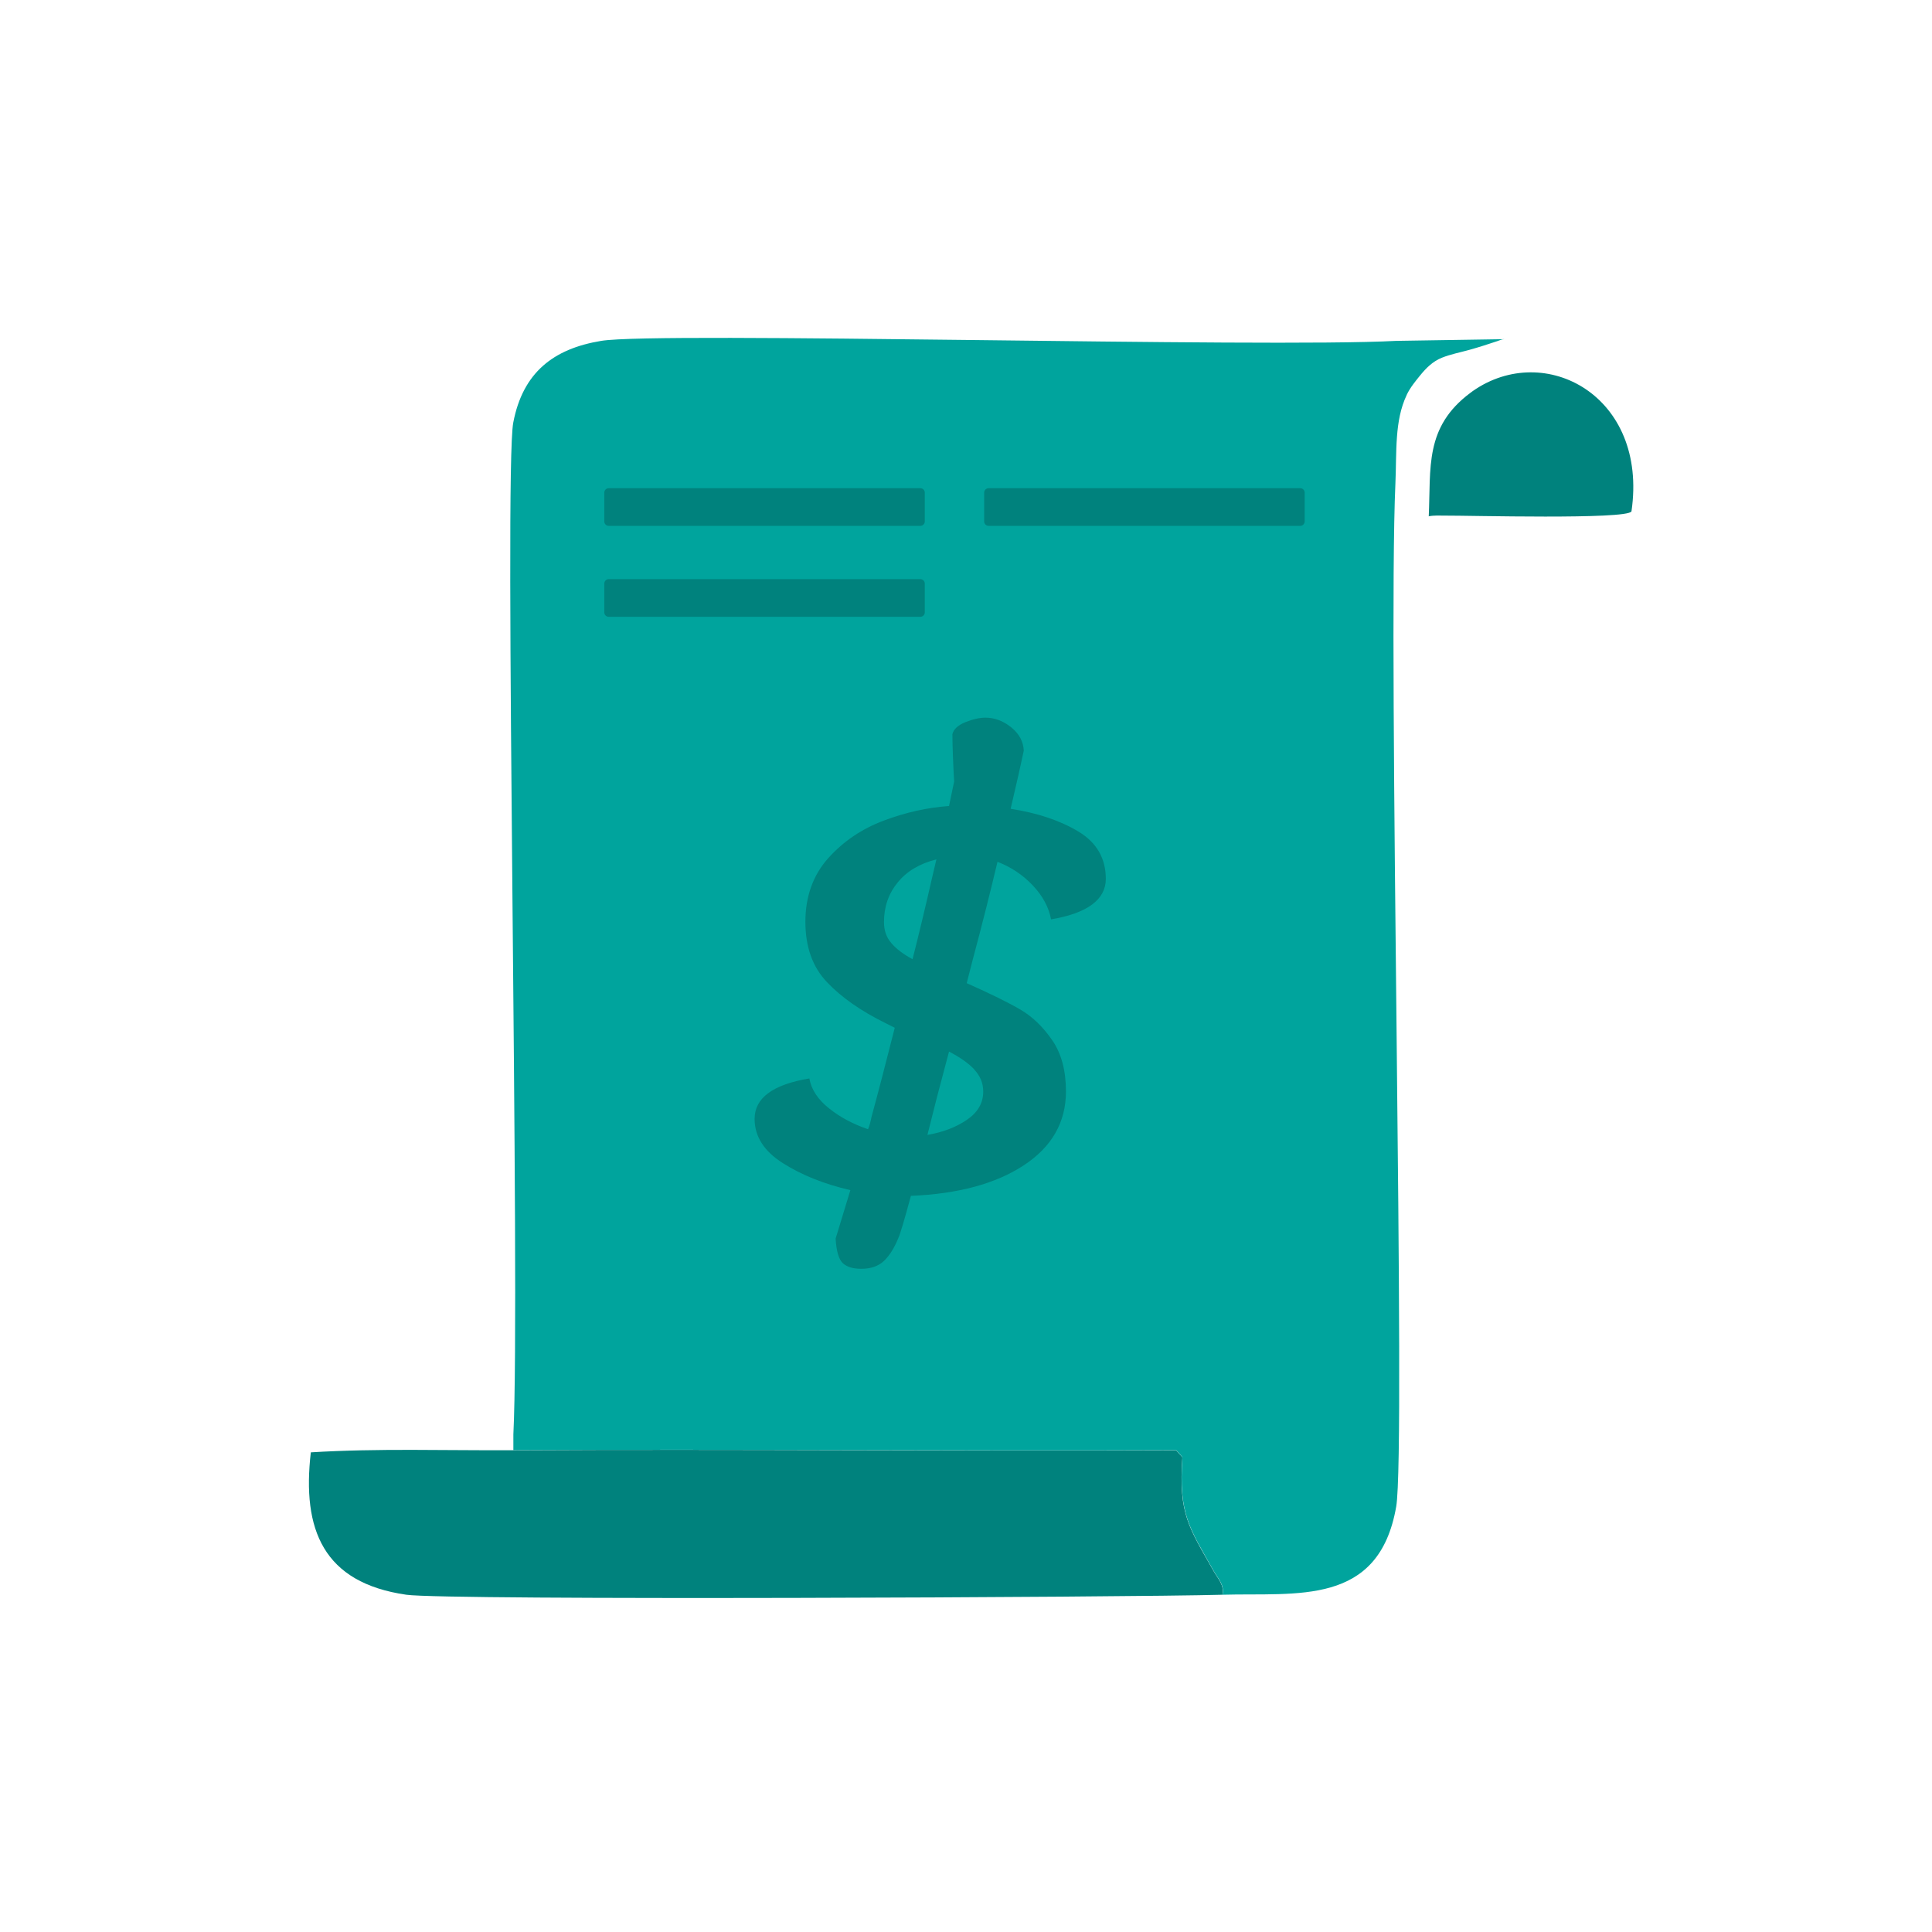
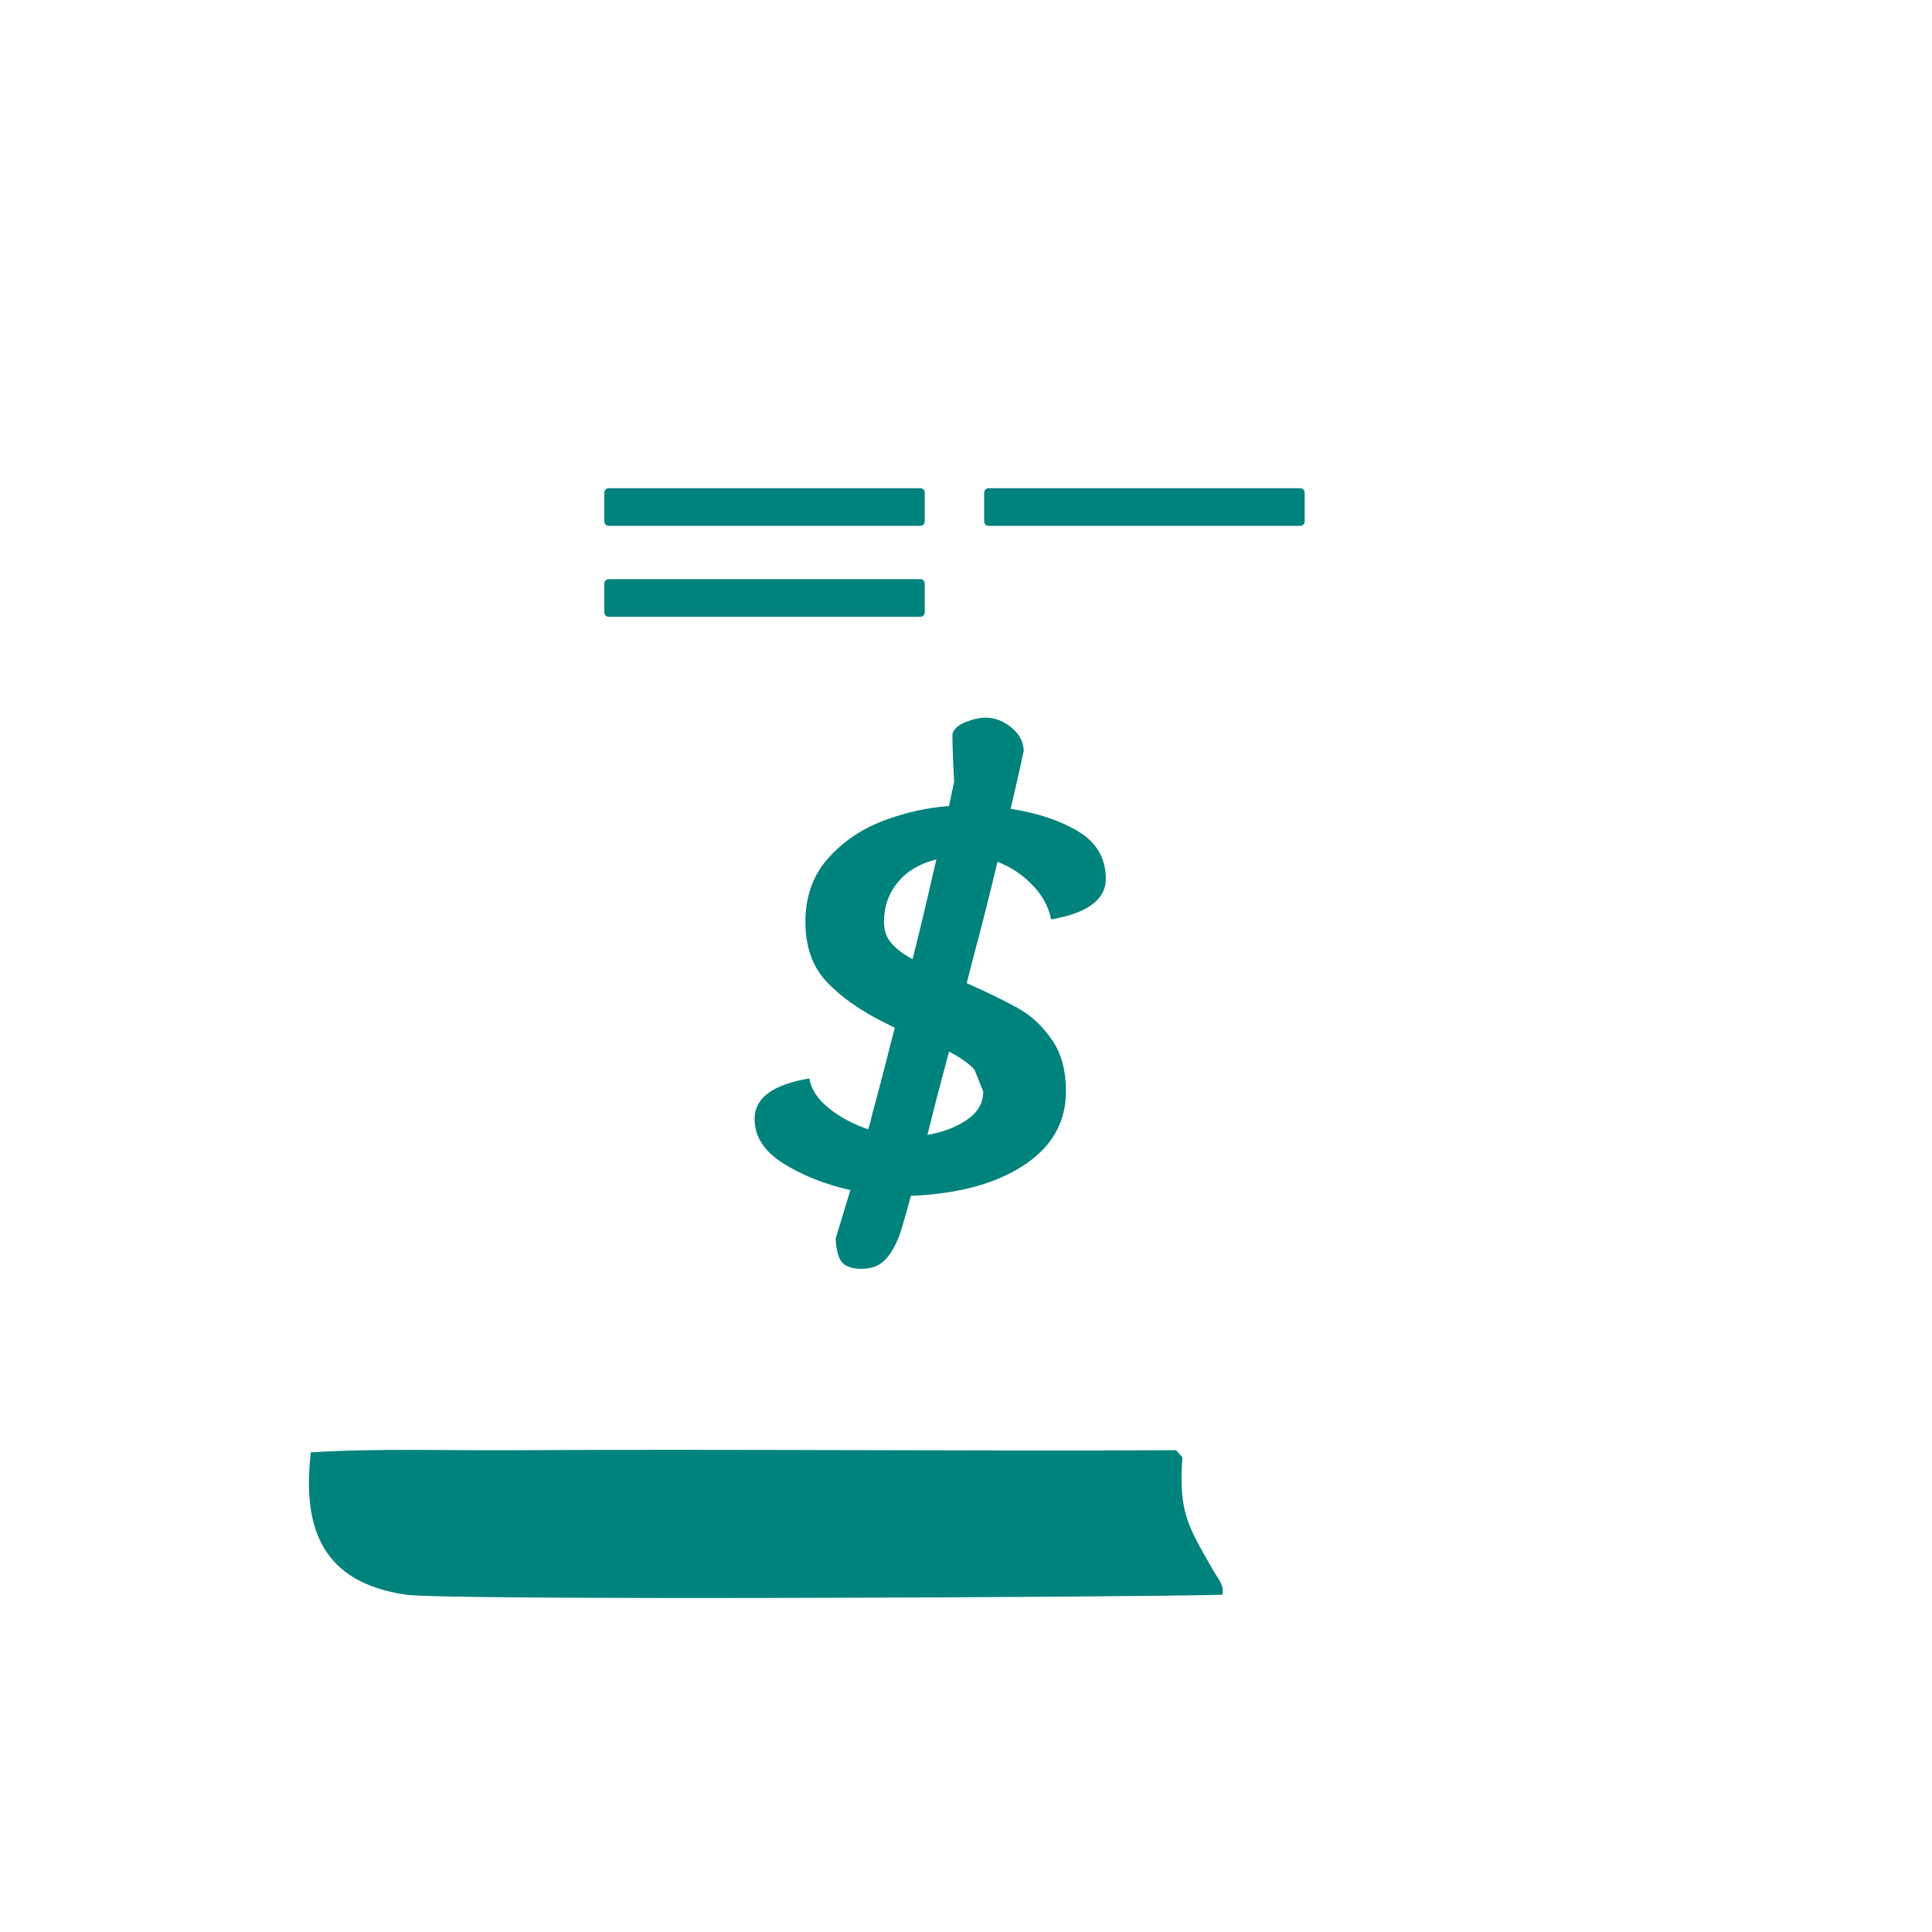
<svg xmlns="http://www.w3.org/2000/svg" width="60" height="60" viewBox="0 0 60 60" fill="none">
  <path d="M37.964 49.526C35.083 49.607 13.874 49.706 12.618 49.526C10.037 49.154 9.374 47.502 9.653 45.104C11.745 44.975 13.844 45.05 15.94 45.038C22.802 44.999 29.665 45.068 36.525 45.038L36.72 45.257C36.594 47.038 36.932 47.445 37.691 48.794C37.82 49.022 38.03 49.229 37.964 49.529V49.526Z" fill="#00827D" />
-   <path d="M43.687 12.265C43.492 12.673 43.417 13.12 43.384 13.567C43.348 14.043 43.357 14.523 43.336 15.003C43.096 20.324 43.669 45.02 43.36 46.791C42.821 49.892 40.275 49.46 37.967 49.526C38.036 49.226 37.823 49.019 37.694 48.791C36.938 47.442 36.599 47.037 36.722 45.254L36.528 45.035C29.665 45.065 22.802 44.996 15.943 45.035V44.546C16.165 40.109 15.643 14.667 15.94 13.123C16.236 11.576 17.178 10.832 18.671 10.586C20.446 10.293 39.259 10.808 43.36 10.586L46.721 10.533C46.643 10.533 46.571 10.572 46.499 10.595C46.211 10.691 45.924 10.784 45.633 10.865C45.342 10.946 45.051 11 44.775 11.111C44.499 11.222 44.293 11.426 44.11 11.651C43.954 11.843 43.795 12.035 43.687 12.262V12.265Z" fill="#00A49D" />
-   <path d="M44.371 16.04C44.44 14.523 44.236 13.267 45.66 12.203C45.687 12.182 45.714 12.164 45.741 12.143C47.977 10.581 51.191 12.293 50.667 15.881C50.541 16.142 45.567 16.007 44.88 16.013C44.709 16.013 44.539 16.001 44.368 16.034L44.371 16.04Z" fill="#00827D" />
-   <path d="M32.076 27.499C31.77 27.175 31.404 26.929 30.978 26.764C30.765 27.661 30.508 28.689 30.199 29.843L30.022 30.533C30.765 30.863 31.323 31.139 31.695 31.357C32.067 31.576 32.393 31.891 32.678 32.305C32.963 32.718 33.104 33.249 33.104 33.897C33.104 34.853 32.666 35.618 31.794 36.19C30.921 36.763 29.752 37.078 28.289 37.138C28.088 37.881 27.959 38.319 27.899 38.448C27.77 38.766 27.617 39.005 27.447 39.164C27.276 39.323 27.042 39.404 26.748 39.404C26.487 39.404 26.298 39.344 26.172 39.227C26.049 39.11 25.974 38.856 25.951 38.466L26.409 36.961C25.594 36.772 24.895 36.493 24.311 36.121C23.726 35.75 23.435 35.294 23.435 34.748C23.435 34.098 24.002 33.681 25.135 33.492C25.195 33.834 25.399 34.146 25.747 34.421C26.094 34.7 26.499 34.913 26.958 35.069C27.006 34.952 27.039 34.826 27.063 34.697C27.276 33.918 27.515 32.991 27.788 31.918L27.506 31.777C26.739 31.399 26.13 30.974 25.684 30.503C25.234 30.032 25.012 29.406 25.012 28.626C25.012 27.847 25.249 27.178 25.72 26.653C26.19 26.129 26.766 25.739 27.447 25.484C28.124 25.229 28.802 25.079 29.473 25.031L29.632 24.27C29.62 24.093 29.608 23.847 29.596 23.535C29.584 23.224 29.578 22.978 29.578 22.801C29.614 22.648 29.746 22.525 29.977 22.429C30.208 22.336 30.418 22.288 30.607 22.288C30.888 22.288 31.155 22.387 31.404 22.588C31.653 22.789 31.782 23.032 31.794 23.314C31.71 23.715 31.575 24.318 31.386 25.118C32.222 25.247 32.927 25.484 33.494 25.826C34.06 26.168 34.342 26.659 34.342 27.295C34.342 27.931 33.776 28.362 32.642 28.551C32.57 28.173 32.381 27.823 32.076 27.499ZM27.686 29.295C27.839 29.472 28.058 29.637 28.34 29.789C28.529 29.046 28.742 28.161 28.976 27.133L29.081 26.689C28.562 26.818 28.16 27.058 27.878 27.406C27.593 27.754 27.453 28.164 27.453 28.635C27.453 28.896 27.527 29.112 27.683 29.289L27.686 29.295ZM30.262 33.216C30.079 33.021 29.815 32.835 29.473 32.658L29.102 34.059L28.802 35.246C29.284 35.162 29.695 35.006 30.031 34.775C30.367 34.544 30.535 34.254 30.535 33.9C30.535 33.639 30.442 33.414 30.259 33.219L30.262 33.216Z" fill="#00827D" />
+   <path d="M32.076 27.499C31.77 27.175 31.404 26.929 30.978 26.764C30.765 27.661 30.508 28.689 30.199 29.843L30.022 30.533C30.765 30.863 31.323 31.139 31.695 31.357C32.067 31.576 32.393 31.891 32.678 32.305C32.963 32.718 33.104 33.249 33.104 33.897C33.104 34.853 32.666 35.618 31.794 36.19C30.921 36.763 29.752 37.078 28.289 37.138C28.088 37.881 27.959 38.319 27.899 38.448C27.77 38.766 27.617 39.005 27.447 39.164C27.276 39.323 27.042 39.404 26.748 39.404C26.487 39.404 26.298 39.344 26.172 39.227C26.049 39.11 25.974 38.856 25.951 38.466L26.409 36.961C25.594 36.772 24.895 36.493 24.311 36.121C23.726 35.75 23.435 35.294 23.435 34.748C23.435 34.098 24.002 33.681 25.135 33.492C25.195 33.834 25.399 34.146 25.747 34.421C26.094 34.7 26.499 34.913 26.958 35.069C27.006 34.952 27.039 34.826 27.063 34.697C27.276 33.918 27.515 32.991 27.788 31.918L27.506 31.777C26.739 31.399 26.13 30.974 25.684 30.503C25.234 30.032 25.012 29.406 25.012 28.626C25.012 27.847 25.249 27.178 25.72 26.653C26.19 26.129 26.766 25.739 27.447 25.484C28.124 25.229 28.802 25.079 29.473 25.031L29.632 24.27C29.62 24.093 29.608 23.847 29.596 23.535C29.584 23.224 29.578 22.978 29.578 22.801C29.614 22.648 29.746 22.525 29.977 22.429C30.208 22.336 30.418 22.288 30.607 22.288C30.888 22.288 31.155 22.387 31.404 22.588C31.653 22.789 31.782 23.032 31.794 23.314C31.71 23.715 31.575 24.318 31.386 25.118C32.222 25.247 32.927 25.484 33.494 25.826C34.06 26.168 34.342 26.659 34.342 27.295C34.342 27.931 33.776 28.362 32.642 28.551C32.57 28.173 32.381 27.823 32.076 27.499ZM27.686 29.295C27.839 29.472 28.058 29.637 28.34 29.789C28.529 29.046 28.742 28.161 28.976 27.133L29.081 26.689C28.562 26.818 28.16 27.058 27.878 27.406C27.593 27.754 27.453 28.164 27.453 28.635C27.453 28.896 27.527 29.112 27.683 29.289L27.686 29.295ZM30.262 33.216C30.079 33.021 29.815 32.835 29.473 32.658L29.102 34.059L28.802 35.246C29.284 35.162 29.695 35.006 30.031 34.775C30.367 34.544 30.535 34.254 30.535 33.9L30.262 33.216Z" fill="#00827D" />
  <path d="M28.582 15.162H18.904C18.828 15.162 18.767 15.223 18.767 15.3V16.193C18.767 16.269 18.828 16.331 18.904 16.331H28.582C28.659 16.331 28.72 16.269 28.72 16.193V15.3C28.72 15.223 28.659 15.162 28.582 15.162Z" fill="#00827D" />
  <path d="M40.38 15.162H30.702C30.626 15.162 30.564 15.223 30.564 15.3V16.193C30.564 16.269 30.626 16.331 30.702 16.331H40.38C40.456 16.331 40.518 16.269 40.518 16.193V15.3C40.518 15.223 40.456 15.162 40.38 15.162Z" fill="#00827D" />
  <path d="M28.582 17.986H18.904C18.828 17.986 18.767 18.048 18.767 18.124V19.017C18.767 19.093 18.828 19.155 18.904 19.155H28.582C28.659 19.155 28.72 19.093 28.72 19.017V18.124C28.72 18.048 28.659 17.986 28.582 17.986Z" fill="#00827D" />
</svg>